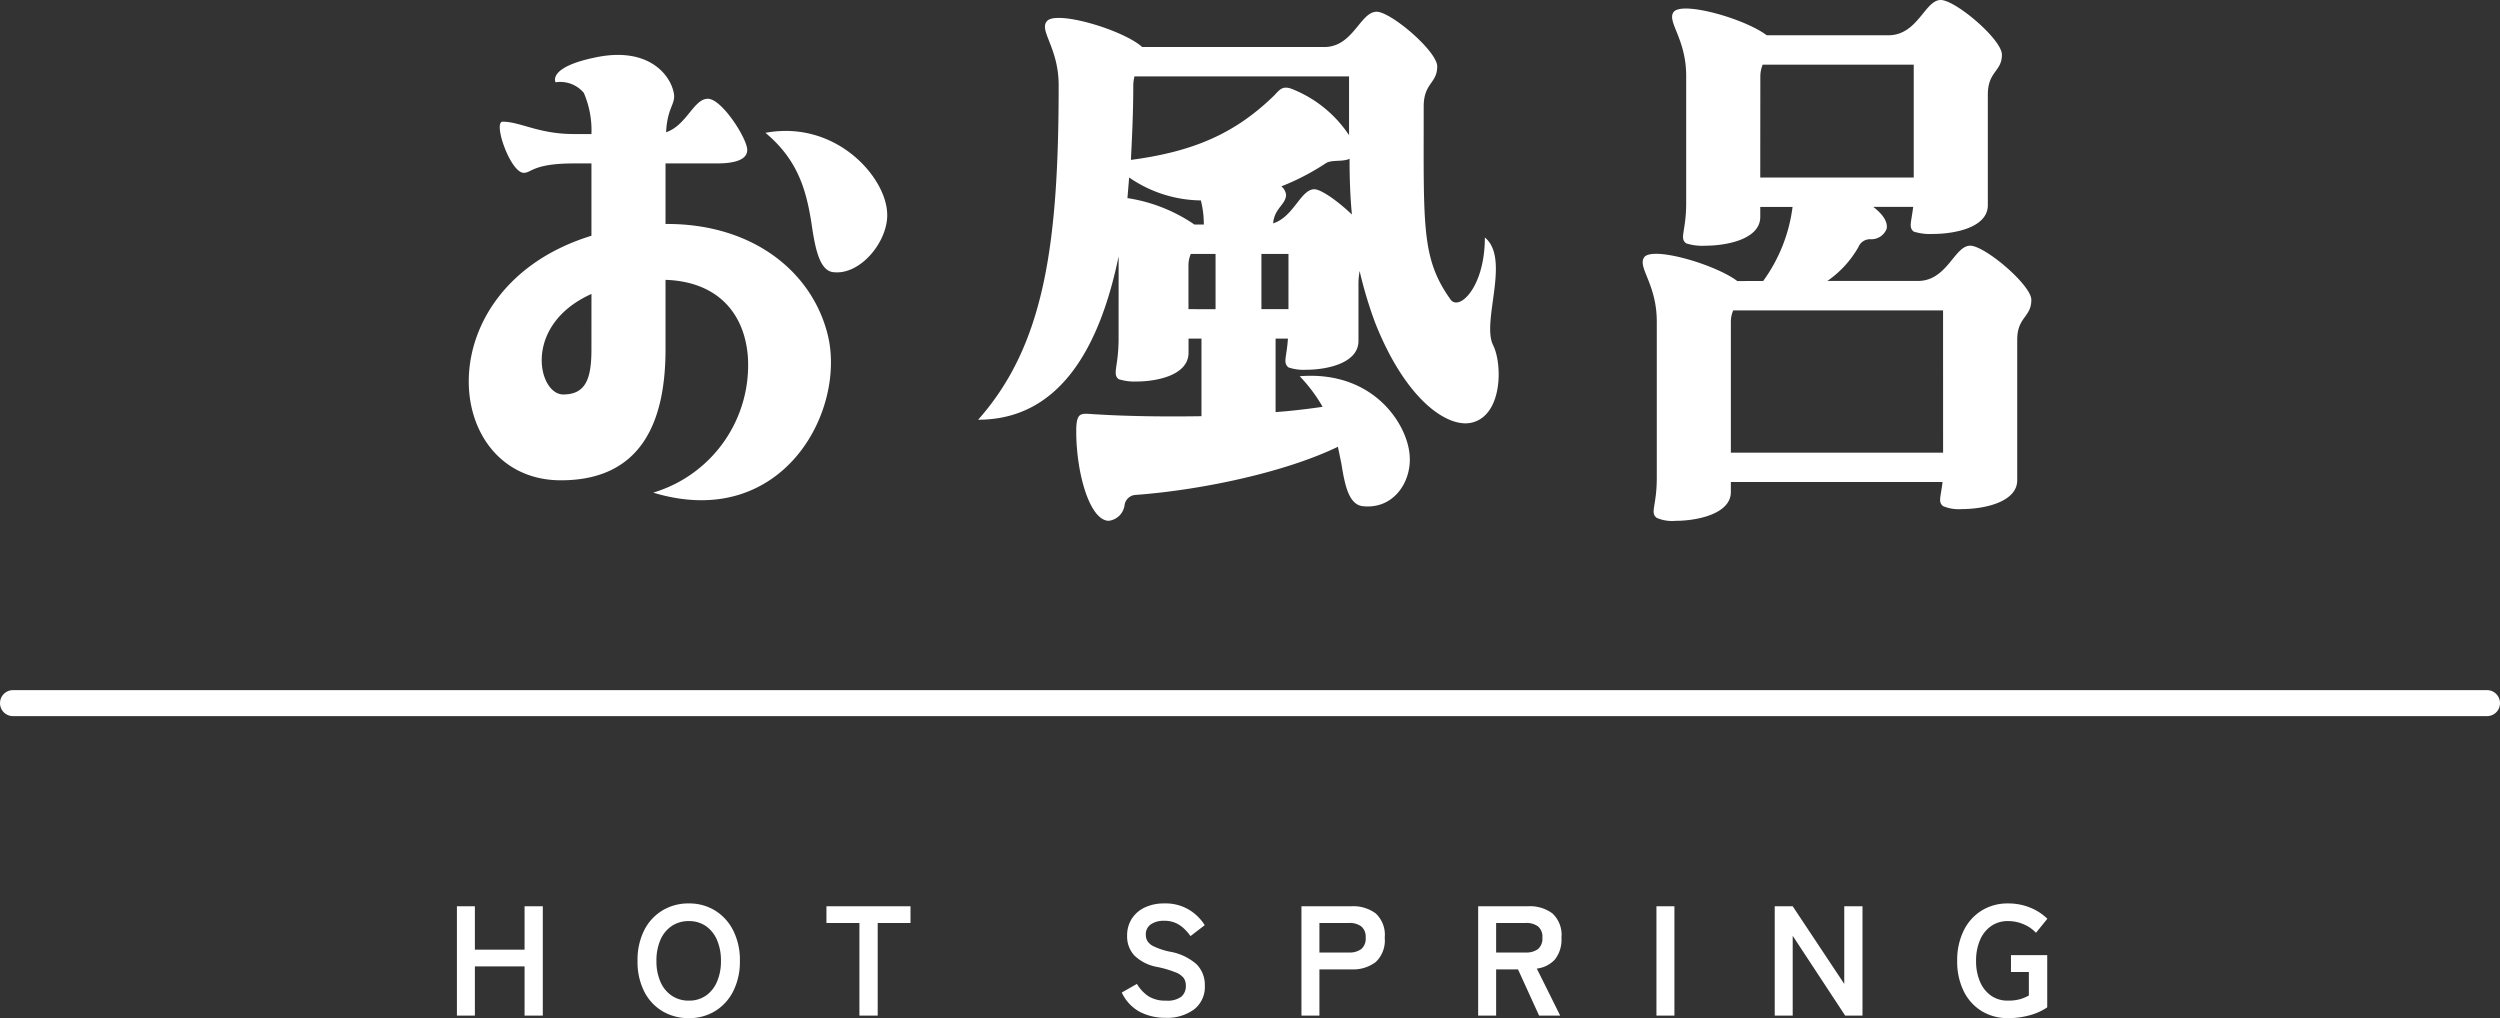
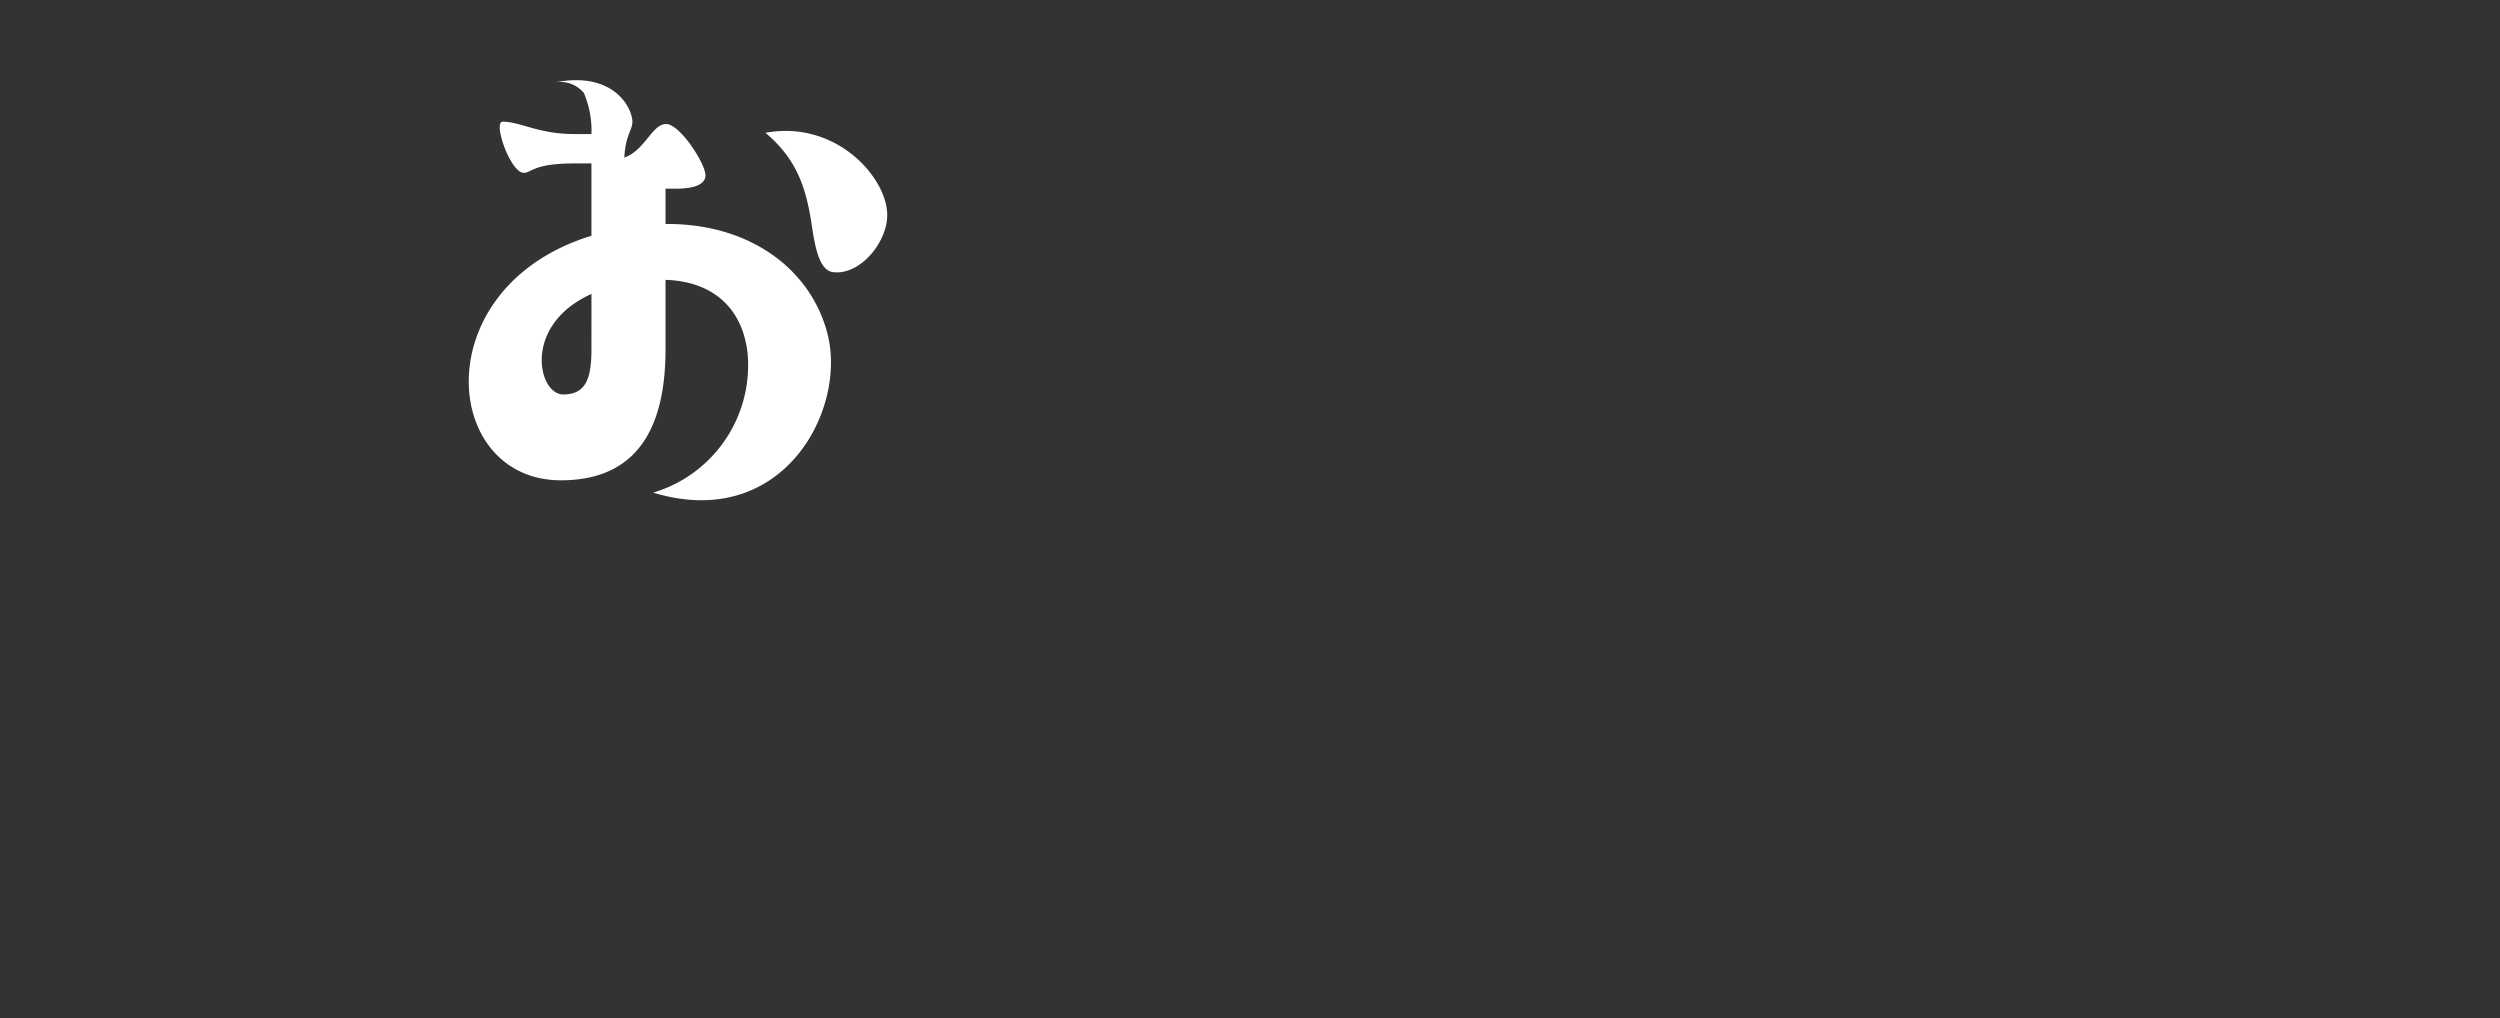
<svg xmlns="http://www.w3.org/2000/svg" width="192" height="78.192" viewBox="0 0 192 78.192">
  <rect x="0" y="0" width="192" height="78.192" fill="#333333" stroke="none" />
  <g id="グループ_19891" data-name="グループ 19891" transform="translate(-18154 -1587)">
-     <path id="パス_28107" data-name="パス 28107" d="M-60.972,0V-8.4h1.38v3.336h3.816V-8.4h1.4V0h-1.4V-3.78h-3.816V0Zm17.808.192A3.856,3.856,0,0,1-45.2-.348a3.7,3.7,0,0,1-1.4-1.53A5.055,5.055,0,0,1-47.1-4.2a5.083,5.083,0,0,1,.5-2.334A3.745,3.745,0,0,1-45.2-8.07a3.824,3.824,0,0,1,2.034-.546,3.762,3.762,0,0,1,2.022.546A3.815,3.815,0,0,1-39.75-6.534,5.033,5.033,0,0,1-39.24-4.2a5.005,5.005,0,0,1-.51,2.322,3.772,3.772,0,0,1-1.392,1.53A3.794,3.794,0,0,1-43.164.192Zm0-1.344a2.258,2.258,0,0,0,1.308-.378A2.47,2.47,0,0,0-41-2.6a3.92,3.92,0,0,0,.306-1.6A3.952,3.952,0,0,0-41-5.814a2.47,2.47,0,0,0-.858-1.068,2.258,2.258,0,0,0-1.308-.378,2.294,2.294,0,0,0-1.308.378,2.437,2.437,0,0,0-.87,1.068A3.952,3.952,0,0,0-45.648-4.2a3.92,3.92,0,0,0,.306,1.6,2.437,2.437,0,0,0,.87,1.068A2.294,2.294,0,0,0-43.164-1.152ZM-30.06,0V-7.116h-2.532V-8.4h6.456v1.284h-2.52V0Zm23.5.168A4.248,4.248,0,0,1-8.5-.276a3.207,3.207,0,0,1-1.41-1.5l1.164-.66a2.887,2.887,0,0,0,.876.942,2.416,2.416,0,0,0,1.356.342,1.777,1.777,0,0,0,1.182-.306,1.062,1.062,0,0,0,.342-.834,1.065,1.065,0,0,0-.15-.576,1.377,1.377,0,0,0-.624-.45,8.2,8.2,0,0,0-1.458-.426A3.349,3.349,0,0,1-8.946-4.62,2.15,2.15,0,0,1-9.5-6.144a2.356,2.356,0,0,1,.354-1.29,2.379,2.379,0,0,1,1-.87,3.409,3.409,0,0,1,1.506-.312,3.5,3.5,0,0,1,1.92.5A3.652,3.652,0,0,1-3.54-6.948l-1.092.84a4.091,4.091,0,0,0-.48-.558A2.328,2.328,0,0,0-5.76-7.11a2.112,2.112,0,0,0-.9-.174,1.745,1.745,0,0,0-1.014.27.92.92,0,0,0-.39.81,1,1,0,0,0,.114.462,1.134,1.134,0,0,0,.5.426,5.463,5.463,0,0,0,1.206.4,4.155,4.155,0,0,1,2.076.972,2.235,2.235,0,0,1,.636,1.632A2.186,2.186,0,0,1-4.362-.474,3.514,3.514,0,0,1-6.564.168ZM3.888,0V-8.4h3.84a2.9,2.9,0,0,1,1.866.552,2.249,2.249,0,0,1,.69,1.86,2.287,2.287,0,0,1-.69,1.872,2.861,2.861,0,0,1-1.866.564H5.268V0Zm1.38-4.848H7.536a1.5,1.5,0,0,0,.948-.264,1.048,1.048,0,0,0,.336-.876,1.033,1.033,0,0,0-.336-.864,1.5,1.5,0,0,0-.948-.264H5.268ZM17.46,0V-8.4H21.3a2.9,2.9,0,0,1,1.866.552,2.249,2.249,0,0,1,.69,1.86,2.456,2.456,0,0,1-.5,1.674,2.221,2.221,0,0,1-1.392.7L23.76,0H22.14L20.52-3.552H18.84V0Zm1.38-4.848h2.268a1.5,1.5,0,0,0,.948-.264,1.048,1.048,0,0,0,.336-.876,1.033,1.033,0,0,0-.336-.864,1.5,1.5,0,0,0-.948-.264H18.84ZM31.152,0V-8.4h1.38V0Zm9.084,0V-8.4h1.38l3.96,5.964V-8.4h1.4V0H45.648L41.616-6.132V0ZM58.152.192a3.794,3.794,0,0,1-2.022-.54,3.691,3.691,0,0,1-1.38-1.53,5.106,5.106,0,0,1-.5-2.322,5.134,5.134,0,0,1,.5-2.334A3.732,3.732,0,0,1,56.13-8.07a3.762,3.762,0,0,1,2.022-.546,4.4,4.4,0,0,1,1.722.33,4.009,4.009,0,0,1,1.3.846L60.3-6.36a2.722,2.722,0,0,0-.93-.648,2.978,2.978,0,0,0-1.218-.252,2.205,2.205,0,0,0-1.3.384A2.488,2.488,0,0,0,56-5.8a3.988,3.988,0,0,0-.3,1.6A3.956,3.956,0,0,0,56-2.61a2.488,2.488,0,0,0,.846,1.074,2.205,2.205,0,0,0,1.3.384,3.312,3.312,0,0,0,.942-.114,3.088,3.088,0,0,0,.666-.282v-1.8H58.38v-1.3h2.784V-.636a4.439,4.439,0,0,1-1.338.606A6.133,6.133,0,0,1,58.152.192Z" transform="translate(18250.063 1665)" fill="#fff" />
-     <line id="線_126" data-name="線 126" x2="190" transform="translate(18155 1641)" fill="none" stroke="#fff" stroke-linecap="round" stroke-width="2" />
    <g id="グループ_18202" data-name="グループ 18202" transform="translate(18190 1587)">
      <g id="グループ_18204" data-name="グループ 18204" transform="translate(0 0)">
-         <path id="パス_21244" data-name="パス 21244" d="M9.423,17.9V12.35H8.069c-3.114,0-3.25.723-3.837.723-1.038,0-2.393-3.928-1.625-3.928,1.353,0,2.753.948,5.462.948H9.423a7.254,7.254,0,0,0-.586-3.16A2.351,2.351,0,0,0,6.669,6.12S5.993,4.946,9.876,4.179c3.927-.768,5.6,1.354,5.869,2.754.181.858-.5,1.083-.588,3.025,1.58-.543,2.123-2.574,3.205-2.574s3.026,3.07,3.026,3.928c0,.9-1.354,1.037-2.3,1.037H15.112V17c6.593-.045,11.153,3.567,12.417,8.352,1.58,5.869-3.387,15.306-13.364,12.281A10.212,10.212,0,0,0,21.434,27.16c-.272-3.342-2.348-5.734-6.322-5.869v5.327c0,5.1-1.534,10.068-8.035,10.068-9.21,0-10.429-14.853,2.347-18.782m0,4.47C4.1,24.767,5.315,30.094,7.257,30.094c1.761,0,2.166-1.264,2.166-3.478ZM22.787,10c5.327-.993,9.21,3.3,9.346,6.14.135,2.122-2.031,4.83-4.154,4.559-1.084-.134-1.4-1.986-1.67-3.837C25.9,14.292,25.225,12.035,22.787,10" transform="translate(0 0.201)" fill="#fff" />
-         <path id="パス_21245" data-name="パス 21245" d="M46.3,19.641c-1.535,7.45-4.786,12.551-10.79,12.551,5.1-5.734,6.185-13.5,6.185-25.69,0-2.89-1.535-4.2-.9-4.921.723-.858,5.869.677,7.315,1.987H62.1c2.213,0,2.754-2.709,4.019-2.709,1.084,0,4.649,3.025,4.649,4.2,0,1.309-1.038,1.264-1.038,3.07,0,9.3-.181,11.694,2.078,14.854.676.858,2.619-.993,2.619-4.786,1.985,1.625-.271,6.456.631,8.262.723,1.445.723,5.237-1.49,5.915-1.8.587-5.146-1.49-7.584-7.675a32.417,32.417,0,0,1-1.175-3.928,5.762,5.762,0,0,0-.089.993v4.379c0,1.716-2.439,2.212-4.019,2.212a3.582,3.582,0,0,1-1.354-.181c-.45-.361-.135-.768-.045-2.212h-.947v5.644c1.218-.09,2.392-.227,3.611-.406a11.8,11.8,0,0,0-1.76-2.348c5.643-.453,8.262,3.657,8.443,6.05.181,2.031-1.219,4.2-3.613,3.928-1.038-.135-1.354-1.535-1.625-3.252l-.27-1.309c-4.108,1.988-10.61,3.342-15.576,3.7a.912.912,0,0,0-.813.813,1.39,1.39,0,0,1-1.219,1.173C44.04,39.912,43,36.12,43.047,32.87c.045-1.4.451-1.129,1.67-1.084,2.212.135,4.966.181,7.946.135v-5.96H51.67v1.083c0,1.717-2.394,2.213-4.018,2.213a3.96,3.96,0,0,1-1.354-.181c-.5-.406,0-.948,0-3.115Zm.677-4.47A12.444,12.444,0,0,1,52.12,17.2h.723a7.414,7.414,0,0,0-.226-1.851,9.86,9.86,0,0,1-5.508-1.761Zm.271-2.935C52.075,11.6,55.19,10.2,58.08,7.451c.588-.541.723-1.038,1.717-.586a9.4,9.4,0,0,1,4.2,3.475V5.825H47.516a3.072,3.072,0,0,0-.09.677c0,1.988-.09,3.883-.181,5.734m6.5,11.468V19.46h-1.9a2.2,2.2,0,0,0-.181.858V23.7Zm5.6-4.244H57.267V23.7h2.077Zm4.7-7.314c-.543.271-1.4.045-1.852.361A18.362,18.362,0,0,1,58.8,14.268a1.025,1.025,0,0,1,.36.632c0,.768-.9,1.038-.993,2.212,1.581-.5,2.123-2.619,3.161-2.619.542,0,1.851.948,2.889,1.941-.135-1.4-.181-2.844-.181-4.289" transform="translate(3.61 0.043)" fill="#fff" />
-         <path id="パス_21246" data-name="パス 21246" d="M89.138,21.58a12.3,12.3,0,0,0,2.256-5.689H88.913v.768c0,1.716-2.573,2.212-4.244,2.212a4.011,4.011,0,0,1-1.445-.181c-.543-.406,0-.9,0-3.114V5.824c0-2.89-1.535-4.2-.948-4.922.721-.812,5.463.543,7.133,1.807h9.345c2.257,0,2.8-2.709,4.018-2.709,1.129,0,4.7,3.025,4.7,4.2,0,1.309-1.082,1.264-1.082,3.07v8.487c0,1.716-2.529,2.212-4.244,2.212a4.2,4.2,0,0,1-1.445-.181c-.407-.316-.181-.721-.045-1.9h-3.07c.721.542,1.128,1.13,1.037,1.671a1.256,1.256,0,0,1-1.264.813.96.96,0,0,0-.9.587,7.86,7.86,0,0,1-2.394,2.619h6.953c2.257,0,2.8-2.709,4.019-2.709,1.128,0,4.694,3.025,4.694,4.154,0,1.354-1.084,1.309-1.084,3.07V36.886c0,1.669-2.528,2.212-4.244,2.212a3.1,3.1,0,0,1-1.445-.226c-.406-.317-.181-.677-.045-1.852H86.655v.769c0,1.671-2.574,2.211-4.244,2.211a2.964,2.964,0,0,1-1.445-.226c-.542-.405,0-.9,0-3.069V24.7c0-2.935-1.535-4.2-.949-4.966.723-.813,5.463.587,7.133,1.851Zm13.814,2.257H86.835a2.225,2.225,0,0,0-.18.858V34.764h16.3Zm-14.04-10.2H100.7V4.965h-11.6a2.412,2.412,0,0,0-.181.859Z" transform="translate(10.275)" fill="#fff" />
+         <path id="パス_21244" data-name="パス 21244" d="M9.423,17.9V12.35H8.069c-3.114,0-3.25.723-3.837.723-1.038,0-2.393-3.928-1.625-3.928,1.353,0,2.753.948,5.462.948H9.423a7.254,7.254,0,0,0-.586-3.16A2.351,2.351,0,0,0,6.669,6.12c3.927-.768,5.6,1.354,5.869,2.754.181.858-.5,1.083-.588,3.025,1.58-.543,2.123-2.574,3.205-2.574s3.026,3.07,3.026,3.928c0,.9-1.354,1.037-2.3,1.037H15.112V17c6.593-.045,11.153,3.567,12.417,8.352,1.58,5.869-3.387,15.306-13.364,12.281A10.212,10.212,0,0,0,21.434,27.16c-.272-3.342-2.348-5.734-6.322-5.869v5.327c0,5.1-1.534,10.068-8.035,10.068-9.21,0-10.429-14.853,2.347-18.782m0,4.47C4.1,24.767,5.315,30.094,7.257,30.094c1.761,0,2.166-1.264,2.166-3.478ZM22.787,10c5.327-.993,9.21,3.3,9.346,6.14.135,2.122-2.031,4.83-4.154,4.559-1.084-.134-1.4-1.986-1.67-3.837C25.9,14.292,25.225,12.035,22.787,10" transform="translate(0 0.201)" fill="#fff" />
      </g>
    </g>
  </g>
</svg>